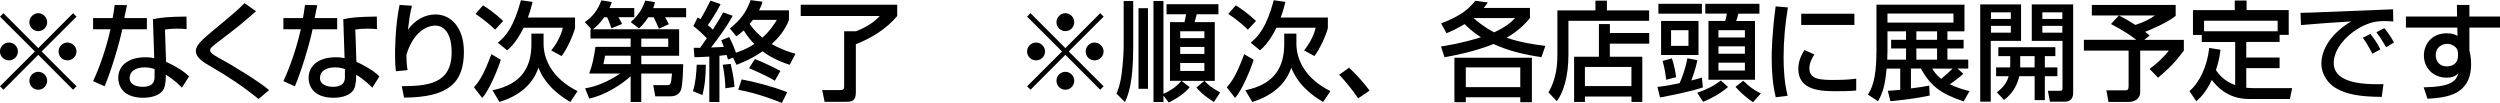
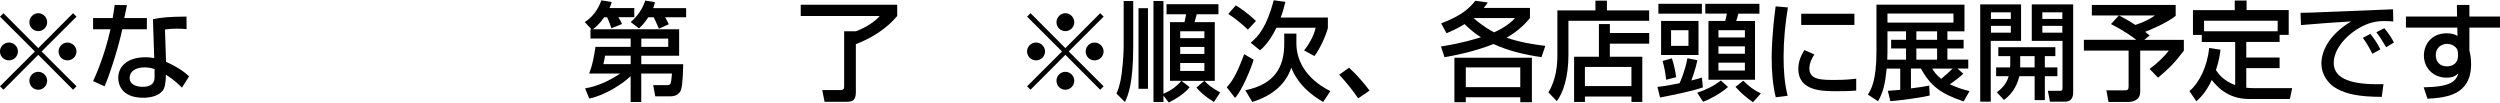
<svg xmlns="http://www.w3.org/2000/svg" id="_レイヤー_2" data-name="レイヤー 2" viewBox="0 0 581.44 23.94">
  <g id="logo_text" data-name="logo+text">
    <g>
      <path d="M.8,20.87l-.8-.8,8.12-8.1L0,3.87l.8-.8,8.1,8.12L17,3.07l.8.8-8.12,8.1,8.12,8.1-.8.8-8.1-8.12L.8,20.87ZM4.17,11.97c0,1.12-.92,2.07-2.08,2.07s-2.1-.92-2.1-2.07.95-2.08,2.1-2.08,2.08.95,2.08,2.08ZM10.97,5.17c0,1.1-.9,2.07-2.07,2.07s-2.07-.95-2.07-2.07.95-2.1,2.07-2.1,2.07.95,2.07,2.1ZM10.97,18.77c0,1.12-.9,2.1-2.07,2.1s-2.07-.95-2.07-2.1.95-2.07,2.07-2.07,2.07.95,2.07,2.07ZM17.79,11.97c0,1.12-.92,2.07-2.1,2.07s-2.07-.92-2.07-2.07.95-2.08,2.07-2.08,2.1.95,2.1,2.08Z" />
      <path d="M29.53,1.2c-.08.35-.58,2.8-.62,3h5.25v2.6h-5.72c-.65,3.27-2.75,10.17-4.12,13.27l-2.67-1.2c.53-1.1,2.67-5.87,4.05-12.07h-4.05v-2.6h4.55c.2-1.1.33-1.97.48-3.05l2.87.05ZM43.4,6.77c-.83-.08-1.35-.1-2.15-.1-1.55,0-2.22.1-2.88.2l.25,7.5c3.55,1.65,4.72,2.8,5.35,3.4l-1.65,2.62c-.58-.58-1.77-1.8-3.75-3.02,0,.52,0,2.42-.52,3.37-.8,1.5-2.97,2-4.7,2-5.27,0-5.85-3.37-5.85-4.6,0-2.92,2.4-4.82,6.3-4.82,1,0,1.57.1,2.07.2l-.3-9.05c1.9-.4,3.4-.57,7.8-.62l.03,2.92ZM35.95,16.07c-.6-.2-1.28-.4-2.33-.4-2.07,0-3.47.92-3.47,2.45,0,1.75,1.97,2.07,3,2.07,2.8,0,2.8-1.67,2.8-2.37v-1.75Z" />
-       <path d="M60.12,23.02c-3.37-2.75-6.97-5.17-10.75-7.35-2.03-1.17-3.82-2.22-3.82-3.82,0-1.22,1.25-2.47,3.85-4.62,5.05-4.17,5.72-4.75,7.47-6.5l2.67,1.88c-3.52,3.1-4.07,3.52-8.95,7.25-1.22.92-1.72,1.33-1.72,1.85,0,.62,1.12,1.25,1.85,1.65,3.67,2,9.6,5.65,11.87,7.6l-2.47,2.07Z" />
-       <path d="M73.79,1.2c-.08.35-.58,2.8-.62,3h5.25v2.6h-5.72c-.65,3.27-2.75,10.17-4.12,13.27l-2.67-1.2c.53-1.1,2.67-5.87,4.05-12.07h-4.05v-2.6h4.55c.2-1.1.33-1.97.48-3.05l2.87.05ZM87.67,6.77c-.83-.08-1.35-.1-2.15-.1-1.55,0-2.22.1-2.88.2l.25,7.5c3.55,1.65,4.72,2.8,5.35,3.4l-1.65,2.62c-.58-.58-1.77-1.8-3.75-3.02,0,.52,0,2.42-.52,3.37-.8,1.5-2.97,2-4.7,2-5.27,0-5.85-3.37-5.85-4.6,0-2.92,2.4-4.82,6.3-4.82,1,0,1.57.1,2.07.2l-.3-9.05c1.9-.4,3.4-.57,7.8-.62l.03,2.92ZM80.22,16.07c-.6-.2-1.28-.4-2.33-.4-2.07,0-3.47.92-3.47,2.45,0,1.75,1.97,2.07,3,2.07,2.8,0,2.8-1.67,2.8-2.37v-1.75Z" />
-       <path d="M95.82,1.33c-.47,1.8-.65,3.17-.95,5.6,1.58-2.22,3.85-3.57,6.47-3.57,3.35,0,6.55,2.85,6.55,8.67,0,7.12-3.45,10.62-13.92,10.67l-.53-2.65c5.65-.07,11.6-.32,11.6-7.85,0-5.37-2.45-6.25-3.82-6.25-.82,0-4.67.32-6.7,6.75.03,2.12.12,2.75.28,3.6l-2.72.28c-.15-1.2-.2-1.95-.2-3.77,0-1.07,0-6.62,1.05-11.67l2.9.2Z" />
-       <path d="M116.47,13.9c-.72,2.4-2.8,7.27-4.32,8.87l-1.92-2.47c.95-1.07,2.12-2.45,4.05-7.7l2.2,1.3ZM115.15,6.9c-.47-.47-2.45-2.32-4.57-3.65l1.75-2c1.05.62,2.75,1.8,4.7,3.62l-1.87,2.02ZM123.57,7.82h2.85v2.32c0,3.4,1.72,7.95,7.9,11.05l-1.67,2.52c-5.47-3.15-6.92-6.75-7.42-7.97-.47,1.38-2.1,5.85-9.07,7.97l-1.62-2.72c6.92-1.4,9.05-5.52,9.05-10.75v-2.42ZM123.87.42c-.3,1.25-.62,2.4-1.1,3.65h10.97v2.47c-.48,1.77-1.78,4.72-3.12,6.5l-2.42-1.32c1.05-1.25,2.25-3.27,2.7-5.27h-9.12c-.7,1.42-2,3.77-3.82,5.25l-2.17-1.77c1.97-1.6,3.72-3.8,5.37-9.87l2.72.38Z" />
      <path d="M146.68,8.97h-9.35v-2.17h.22l-1.55-1.67c2.57-1.62,3.52-4.12,3.87-5.05l2.4.4c-.17.55-.27.9-.52,1.4h5.77v2.12h-3.7c.27.42.65,1.08.85,1.58l-2.47,1c-.15-.47-.55-1.65-1-2.57h-.67c-1.25,1.77-2.12,2.4-2.65,2.8h20.07v6.15h-8.8v1.97h9.75c-.1,4.25-.3,5.92-.83,6.55-.65.83-1.57.92-2.05.92h-3.62l-.48-2.6h3.1c.92,0,1.05,0,1.27-2.7h-7.15v6.62h-2.47v-6c-1.92,1.83-5.97,4.45-9.62,5.2l-.97-2.37c2.82-.45,5.65-1.75,8.17-3.45h-7.22c.83-2.25,1.03-3.47,1.47-6.2h8.17v-1.92ZM146.68,12.95h-5.95c-.08.42-.22,1.3-.4,1.97h6.35v-1.97ZM150.78,4c-.9,1.4-1.52,2-2.17,2.6l-1.92-1.47c1.72-1.5,2.82-3.22,3.37-5l2.27.38c-.12.53-.23.85-.42,1.38h7.67v2.12h-4.9c.07.12.57.95.87,1.62l-2.3,1.05c-.8-1.85-.9-2.05-1.22-2.67h-1.25ZM149.15,10.9h6.27v-1.92h-6.27v1.92Z" />
-       <path d="M164.16,15.05c-.05,3.05-.22,4.87-.8,7.07l-2.2-.92c.6-1.83.8-4.17.88-6.15h2.12ZM170.49,13.4l-1.17.45c-.1-.35-.15-.55-.33-1.07-.3.05-.65.1-1.67.2v10.75h-2.35v-10.57c-2.3.12-2.6.15-3.47.15l-.15-2.2c.42.02.8.02,1.47.02l1.58-2.25c-1-1-2.02-1.97-3.15-2.82l1.02-2.02c.47.3.58.38.65.42.1-.15,1.4-2.42,2.32-4.32l2.35.83c-1.03,2.07-2.52,4.25-2.95,4.87.42.35.8.7,1.15,1.05,1.4-2.17,1.97-3.2,2.4-4l2.22.78c-1.45,2.62-3.22,5.02-5.02,7.37,1.45-.05,2.27-.08,2.95-.12-.22-.67-.37-1-.6-1.55l1.85-.75c.25.5.8,1.47,1.58,3.65,2.32-.8,3.62-1.6,4.27-2.05-.55-.55-1.42-1.45-2.47-3.15-.67.62-1.1.95-1.72,1.37l-1.5-1.82c2.32-1.88,3.77-3.6,4.82-6.6l2.77.38c-.17.58-.3,1.05-.8,2h6.95v2.25c-.9,2.4-2.57,4.3-4,5.6,2.52,1.42,4.42,1.95,5.52,2.25l-1.35,2.58c-3.52-1.15-5.4-2.47-6.3-3.15-2.7,1.87-4.87,2.67-6.07,3.15l-.8-1.65ZM169.94,14.85c.65,2.82.8,4.1.88,5.35l-2.12.33c-.03-1.47-.12-2.75-.6-5.47l1.85-.2ZM172.49,18.47c2.95.52,7.37,1.7,10.6,2.97l-1.25,2.5c-1.42-.58-5.47-2.2-10.15-3.07l.8-2.4ZM175.56,13.75c1.7.57,5.07,2.27,5.95,2.75l-1.3,2.27c-2.17-1.32-5.67-2.77-6-2.9l1.35-2.12ZM175.11,4.62c-.4.5-.52.72-.75.92.4.62,1.2,1.77,2.97,3.2,1.9-1.7,2.87-3.32,3.35-4.12h-5.57Z" />
      <path d="M186.23,1.1h22.44v2.62c-2.47,2.97-6,5.17-9.62,6.55v11.2c0,2.1-1.02,2.2-2.35,2.2h-4.92l-.55-2.72h4.25c.53,0,.85-.17.85-.83V7.27h2.77c.88-.35,3.77-1.52,5.5-3.55h-18.37V1.1Z" />
      <path d="M239.68,20.87l-.8-.8,8.12-8.1-8.12-8.1.8-.8,8.1,8.12,8.1-8.12.8.8-8.12,8.1,8.12,8.1-.8.8-8.1-8.12-8.1,8.12ZM243.05,11.97c0,1.12-.92,2.07-2.08,2.07s-2.1-.92-2.1-2.07.95-2.08,2.1-2.08,2.08.95,2.08,2.08ZM249.85,5.17c0,1.1-.9,2.07-2.07,2.07s-2.07-.95-2.07-2.07.95-2.1,2.07-2.1,2.07.95,2.07,2.1ZM249.85,18.77c0,1.12-.9,2.1-2.07,2.1s-2.07-.95-2.07-2.1.95-2.07,2.07-2.07,2.07.95,2.07,2.07ZM256.67,11.97c0,1.12-.92,2.07-2.1,2.07s-2.07-.92-2.07-2.07.95-2.08,2.07-2.08,2.1.95,2.1,2.08Z" />
      <path d="M261.34.23h2.22v10.5c0,8.45-1.1,11.22-1.92,13l-1.97-1.95c.3-.72.88-2.12,1.2-4.65.38-2.85.47-5.55.47-6.35V.23ZM264.79,1.9h2.2v18.75h-2.2V1.9ZM270.59,22.22v1.5h-2.32V.23h2.32v21.59c1.25-.6,2.62-1.22,4.17-3.02h-2.65V5.15h3.37c.12-.45.17-.73.38-1.83h-4.55V.97h12.07v2.35h-5.05c-.08.25-.4,1.55-.5,1.83h4.7v13.65h-2.42c.75.77,1.5,1.5,3.67,2.7l-1.45,2.22c-2.22-1.37-3.3-2.45-4.07-3.35l1.82-1.57h-5.3l1.92,1.47c-1.07,1.35-3.05,2.7-4.87,3.57l-1.25-1.62ZM274.49,7.27v1.6h5.62v-1.6h-5.62ZM274.49,10.92v1.62h5.62v-1.62h-5.62ZM274.49,14.65v1.85h5.62v-1.85h-5.62Z" />
      <path d="M291.56,13.9c-.72,2.4-2.8,7.27-4.32,8.87l-1.92-2.47c.95-1.07,2.12-2.45,4.05-7.7l2.2,1.3ZM290.23,6.9c-.47-.47-2.45-2.32-4.57-3.65l1.75-2c1.05.62,2.75,1.8,4.7,3.62l-1.87,2.02ZM298.66,7.82h2.85v2.32c0,3.4,1.72,7.95,7.9,11.05l-1.67,2.52c-5.47-3.15-6.92-6.75-7.42-7.97-.47,1.38-2.1,5.85-9.07,7.97l-1.62-2.72c6.92-1.4,9.05-5.52,9.05-10.75v-2.42ZM298.96.42c-.3,1.25-.62,2.4-1.1,3.65h10.97v2.47c-.48,1.77-1.78,4.72-3.12,6.5l-2.42-1.32c1.05-1.25,2.25-3.27,2.7-5.27h-9.12c-.7,1.42-2,3.77-3.82,5.25l-2.17-1.77c1.97-1.6,3.72-3.8,5.37-9.87l2.72.38Z" />
      <path d="M315.88,22.87c-1.45-2.12-2.9-3.87-4.42-5.5l2.3-1.62c1.7,1.52,3.7,3.85,4.77,5.32l-2.65,1.8Z" />
      <path d="M335.16,5.45c4.95-1.88,6.7-3.67,7.95-5.27l2.92.4c-.45.65-.58.82-.95,1.27h10.75v2.35c-.82.97-2.32,2.77-5.42,4.57,3,1.02,5.85,1.52,9,1.9l-.9,2.62c-3.82-.55-7.62-1.42-11.15-3.05-4.75,1.87-9.17,2.67-11.4,3.07l-.82-2.5c1.72-.27,4.97-.8,9.3-2.15-.8-.5-2.1-1.35-3.82-3.05-1.75,1.07-3.17,1.7-4.2,2.12l-1.25-2.3ZM356.28,13.42v10.35h-2.7v-1.15h-12.67v1.15h-2.65v-10.35h18.02ZM340.91,15.67v4.6h12.67v-4.6h-12.67ZM342.71,4.2c2.42,2.1,4.07,2.95,4.8,3.32,2.82-1.3,4.1-2.5,4.85-3.32h-9.65Z" />
      <path d="M362.21,2.42h8.85V.15h2.67v2.27h9.82v2.42h-18.77v7.92c0,5.17-1.22,8.8-2.7,10.77l-1.95-2.05c1.88-3.12,2.08-6.6,2.08-8.67V2.42ZM383.56,10.15h-9.15v3.05h7.55v10.5h-2.52v-1.25h-10.82v1.25h-2.52v-10.5h5.77v-7.6h2.55v2.07h9.15v2.47ZM368.61,15.57v4.45h10.82v-4.45h-10.82Z" />
      <path d="M385.48,20.2c.88-.08,1.75-.17,5.15-.85.27-.6,1.27-2.85,1.82-5.8l2.32.47c-.42,2.12-1.32,4.47-1.42,4.7,1.32-.33,1.75-.45,2.47-.67l.23,2.27c-2.7.95-6.95,1.77-9.97,2.35l-.6-2.47ZM385.7.88h10.12v2.3h-10.12V.88ZM395.03,4.87v7.92h-8.7v-7.92h8.7ZM388.83,13.55c.45,1.27.85,3.1,1,4.4l-2.32.6c-.2-1.77-.38-2.7-.83-4.37l2.15-.62ZM388.65,7.02v3.65h4.05v-3.65h-4.05ZM401.9,20.22c-1.4,1.3-4.02,2.8-5.8,3.45l-1.38-2.1c1.85-.6,3.82-1.52,5.5-2.85l1.67,1.5ZM409.2.88v2.3h-4.9c-.28,1.05-.3,1.15-.5,1.7h4.37v13.67h-10.82V4.87h3.9c.1-.33.28-1.2.38-1.7h-5.02V.88h12.6ZM399.67,7.02v1.7h6.15v-1.7h-6.15ZM399.67,10.77v1.72h6.15v-1.72h-6.15ZM399.67,14.57v1.83h6.15v-1.83h-6.15ZM407.7,23.77c-1.52-1.03-2.9-2.25-4.07-3.57l1.8-1.42c1.62,1.52,2.33,2.07,4.1,2.95l-1.83,2.05Z" />
      <path d="M415.82,1.72c-.62,3.82-1,7.67-1,11.55,0,3,.2,6.1.95,9l-2.77.35c-.72-2.92-.95-6.02-.95-9.22,0-1.35.05-5.35.92-11.92l2.85.25ZM421.97,12.67c-.55.88-1.15,1.97-1.15,3.25,0,2.67,2.82,2.67,5.97,2.67,2.55,0,4-.17,4.92-.3v2.77c-1.65.15-3.55.15-4.57.15-3.27,0-8.9,0-8.9-5.2,0-1.95.85-3.42,1.42-4.37l2.3,1.02ZM431.29,3.2v2.6h-12.37v-2.6h12.37Z" />
      <path d="M439.08,21.12c.65-.05,1.17-.08,2.87-.22v-4.95h-3.15c-.4,3.85-.82,5.42-2,7.6l-2.38-1.55c.75-1.2,2-3.12,2-10.12V1.08h20.47v6.2h-3.97v1.97h3.77v2.02h-3.77v2.6h4.85v2.07h-2.5l1.35,1.22c-1,.92-2.25,1.82-3.12,2.45,2.05.95,3.55,1.33,4.57,1.58l-1.38,2.4c-5.45-1.87-7.62-3.55-9.95-7.65h-2.3v4.62c1.7-.2,3.02-.42,4.25-.65l.12,2.3c-2.32.57-7.15,1.17-9.15,1.32l-.6-2.42ZM443.3,13.87v-2.6h-3.47v-2.02h3.47v-1.97h-4.32v4.7c0,.72-.02,1.4-.05,1.9h4.37ZM438.98,3.15v2.1h15.35v-2.1h-15.35ZM445.7,9.25h4.82v-1.97h-4.82v1.97ZM445.7,11.27v2.6h4.82v-2.6h-4.82ZM449.38,15.95c.35.58.9,1.45,2.1,2.4.75-.6,2.35-2.1,2.65-2.4h-4.75Z" />
      <path d="M460.55,1.03h9.5v8.47h-7.05v14.15h-2.45V1.03ZM463.05,2.87v1.53h4.62v-1.53h-4.62ZM463.05,6.02v1.58h4.62v-1.58h-4.62ZM467.5,15.67c.03-.17.03-.3.03-.45v-2.17h-2.77v-2.07h13.27v2.07h-2.45v2.62h2.92v2.05h-2.92v5.57h-2.37v-5.57h-3.57c-.3,1.3-1.1,3.77-3.57,5.52l-1.65-1.77c.77-.6,2.25-1.77,2.75-3.75h-2.92v-2.05h3.27ZM473.2,15.67v-2.62h-3.35v2.62h3.35ZM472.55,1.03h9.62v20.49c0,.4,0,2.12-1.88,2.12h-3.52l-.48-2.52h2.8c.42,0,.6-.15.6-.5v-11.12h-7.15V1.03ZM475,2.87v1.53h4.65v-1.53h-4.65ZM475,6.02v1.58h4.65v-1.58h-4.65Z" />
      <path d="M492.81,3.6h-6.3V1.15h19.5v2.55c-2.15,1.72-6.32,3.4-7.1,3.7.3.22.67.52,1.05.85l-1.25,1.02h9.2v2.5c-1.9,2.55-3.27,4-6,6.3l-1.97-2.05c1.55-1.08,3.47-2.9,4.47-4.25h-6.65v9.62c0,2.17-2.27,2.32-2.65,2.32h-4.72l-.5-2.7h4.37c.6,0,.8-.23.8-.9v-8.35h-10.4v-2.5h12.2c-.83-.65-2.83-2.1-5.9-3.67l1.85-2ZM492.83,3.6c1,.52,1.9.97,3.8,2.2,1.72-.58,3.27-1.25,4.55-2.2h-8.35Z" />
      <path d="M516.43,11.57c-.1.83-.27,2.4-1.05,4.72.65,1.03,1.92,2.57,4.47,3.5v-10.02h-7.77v-1.65h-2.05V2.35h9.72V.12h2.75v2.22h9.8v5.77h-2.12v1.65h-7.75v3.62h7.75v2.47h-7.75v4.55c.35.03.82.1,1.67.1h9l-.52,2.52h-9.57c-5.07,0-7.6-3.17-8.6-4.42-1.47,3.15-3,4.42-3.6,4.95l-1.6-2.37c2.27-1.88,4.15-5.7,4.6-10.02l2.62.4ZM529.73,7.27v-2.45h-17.12v2.45h17.12Z" />
      <path d="M556.61,5c-.52-.05-1.1-.1-2.17-.1-2.25,0-3.77.6-4.95,1.17-3.55,1.78-6.72,5.2-6.72,8.57,0,3.8,4.37,5.15,11.57,4.92l-.4,2.97c-5.37-.03-8.05-.65-10.32-1.83-2.25-1.15-3.72-3.52-3.72-5.85,0-2.57,1.33-6.47,6.9-9.87-3.9.22-7.77.52-11.65.85l-.1-2.85c1.72,0,3.6-.1,5.32-.17,2.15-.1,13.62-.55,16.2-.65l.05,2.82ZM551.76,12.5c-1-1.95-1.57-2.8-2.22-3.7l1.75-.92c.67.83,1.57,2.05,2.32,3.6l-1.85,1.02ZM554.96,10.97c-1.37-2.27-1.55-2.52-2.27-3.47l1.85-.95c.83,1,1.88,2.52,2.22,3.35l-1.8,1.08Z" />
      <path d="M571.42,1.15h2.9v2.7h7.12v2.57h-7.12v5.3c.17.72.4,1.7.4,3.17,0,7.27-5.8,7.82-10.15,8.07l-.88-2.65c6.2-.12,7.5-1.33,8.07-3.25-.55.47-1.12,1-2.75,1-3.15,0-5.27-2.3-5.27-5.17,0-2.38,1.6-5.15,5.35-5.15,1.12,0,1.8.25,2.47.6l-.05-1.92h-11.95v-2.57h11.9l-.05-2.7ZM571.67,12.57c0-.78-.17-1.17-.5-1.52-.55-.58-1.3-.85-2.02-.85-1.12,0-2.65.7-2.65,2.62,0,1.5.92,2.62,2.57,2.62,1.38,0,2.6-.77,2.6-2.4v-.47Z" />
    </g>
  </g>
</svg>